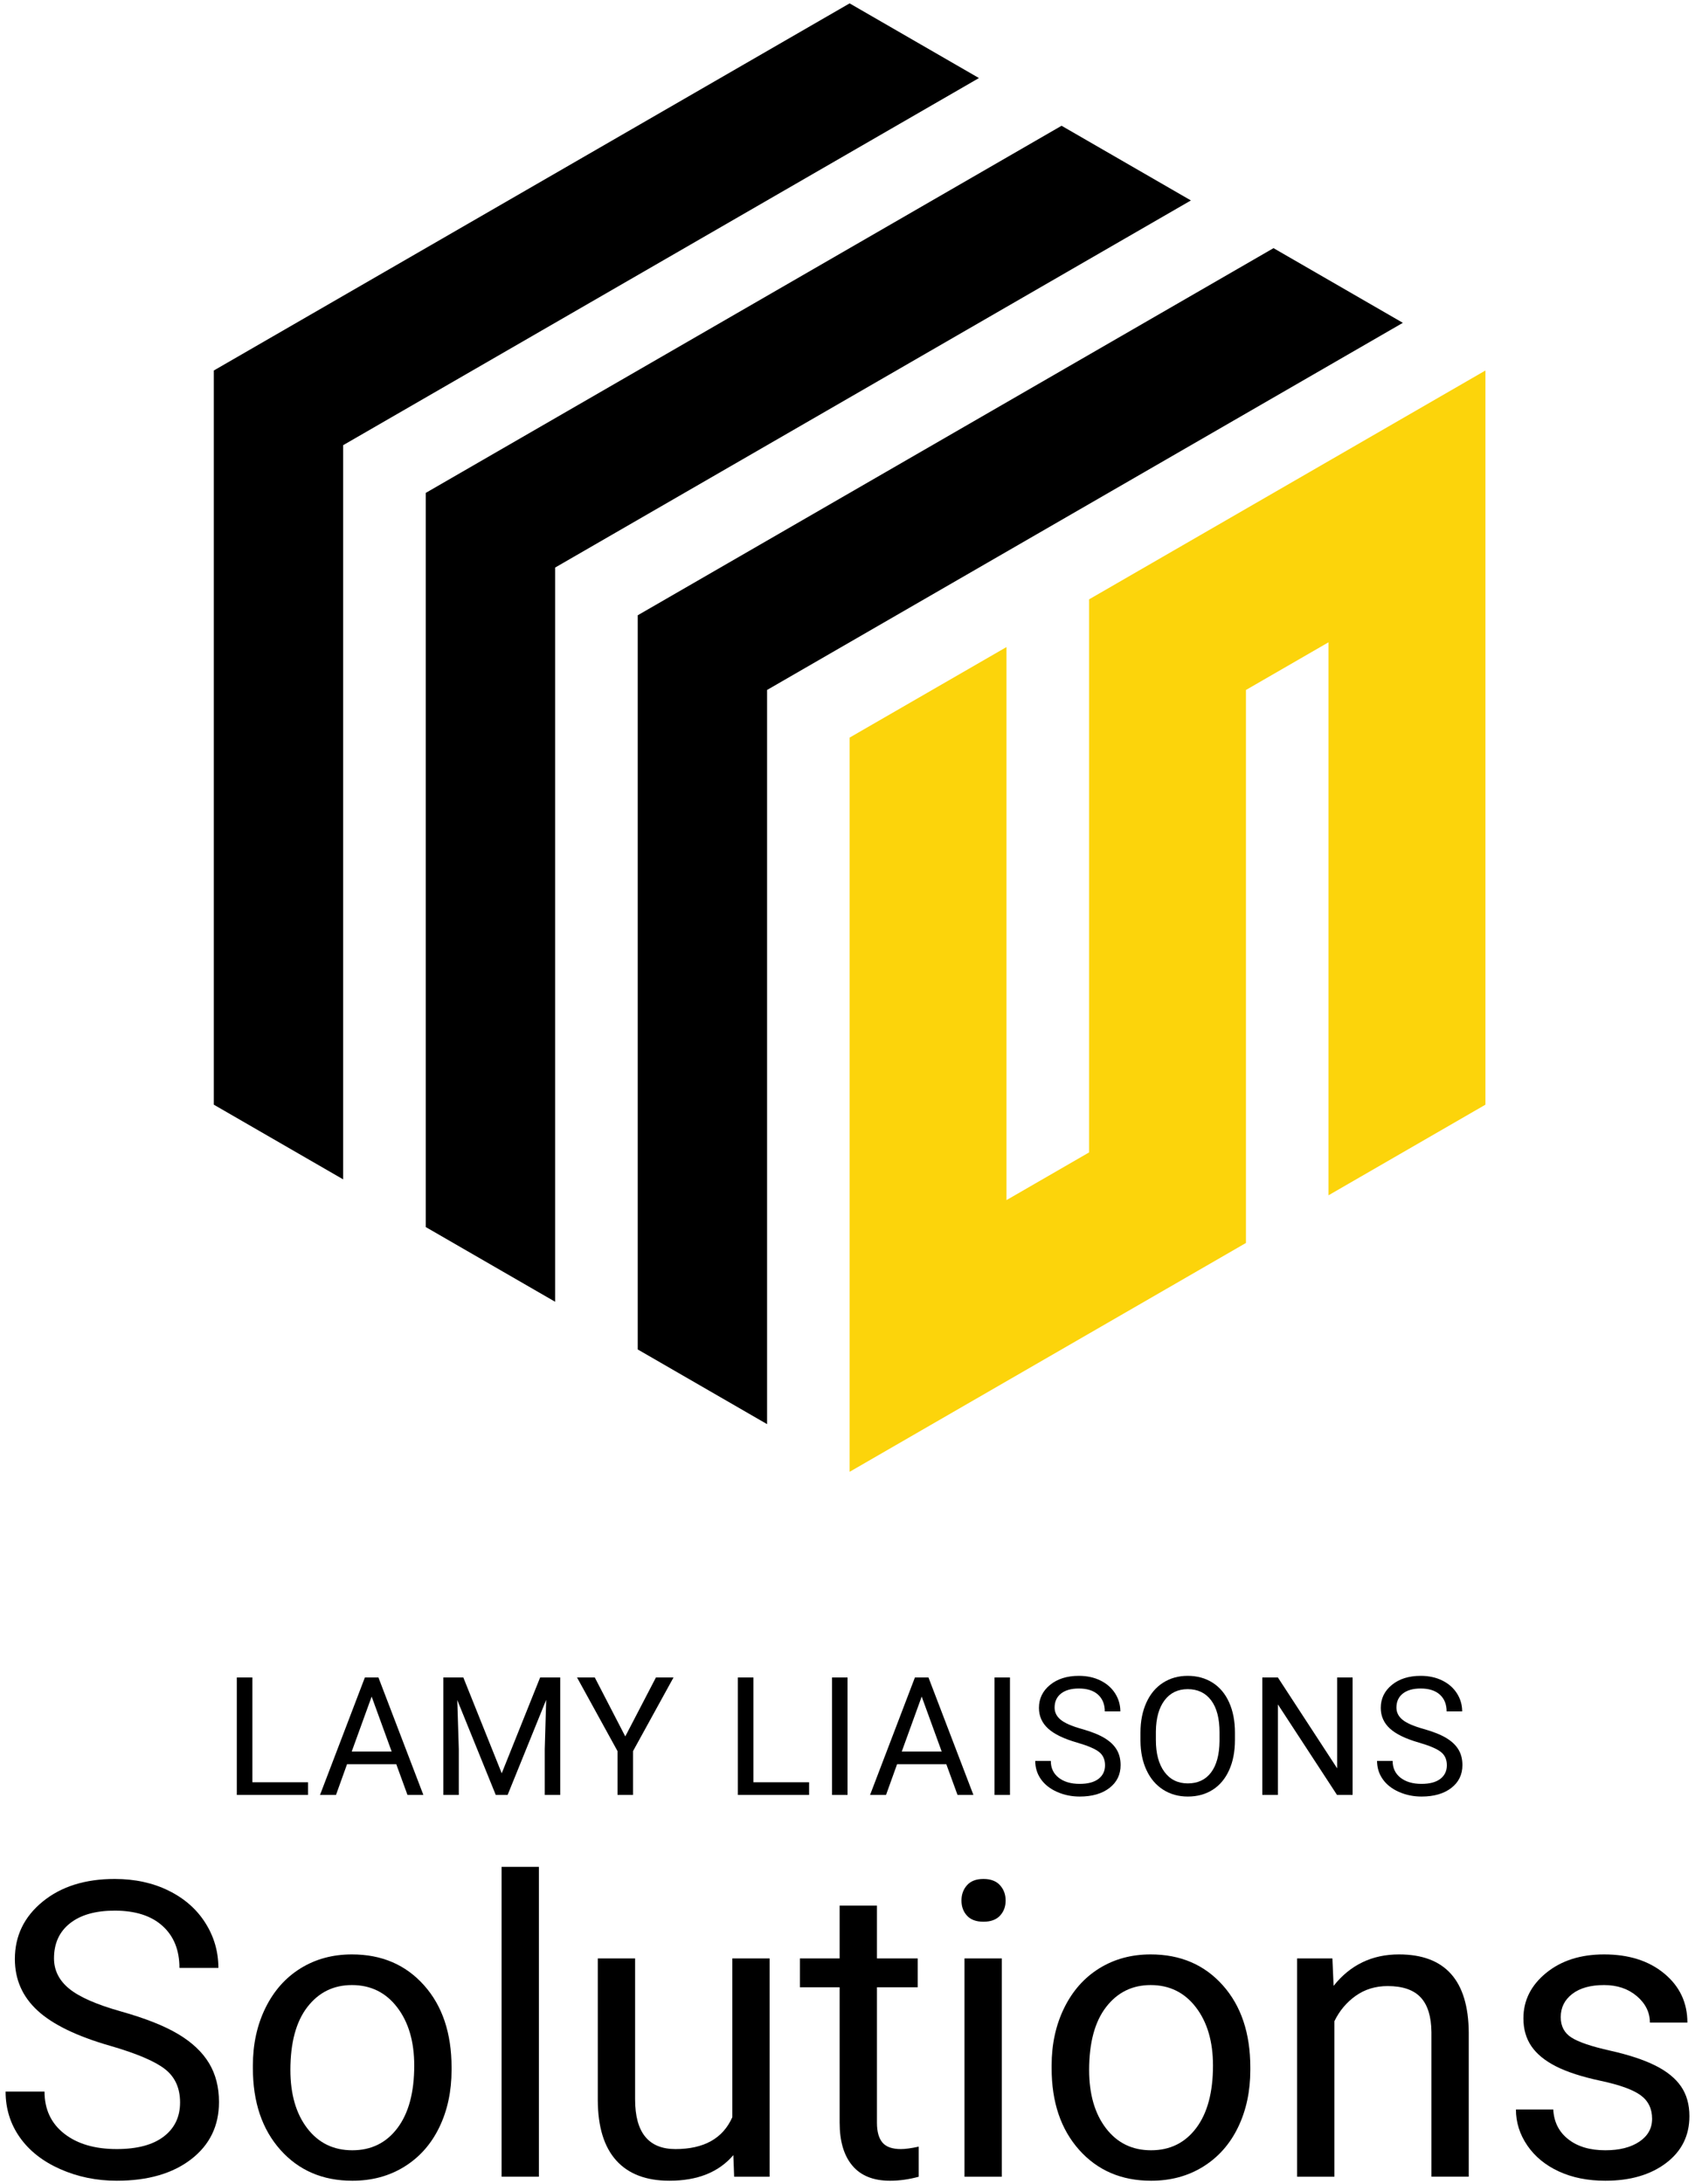
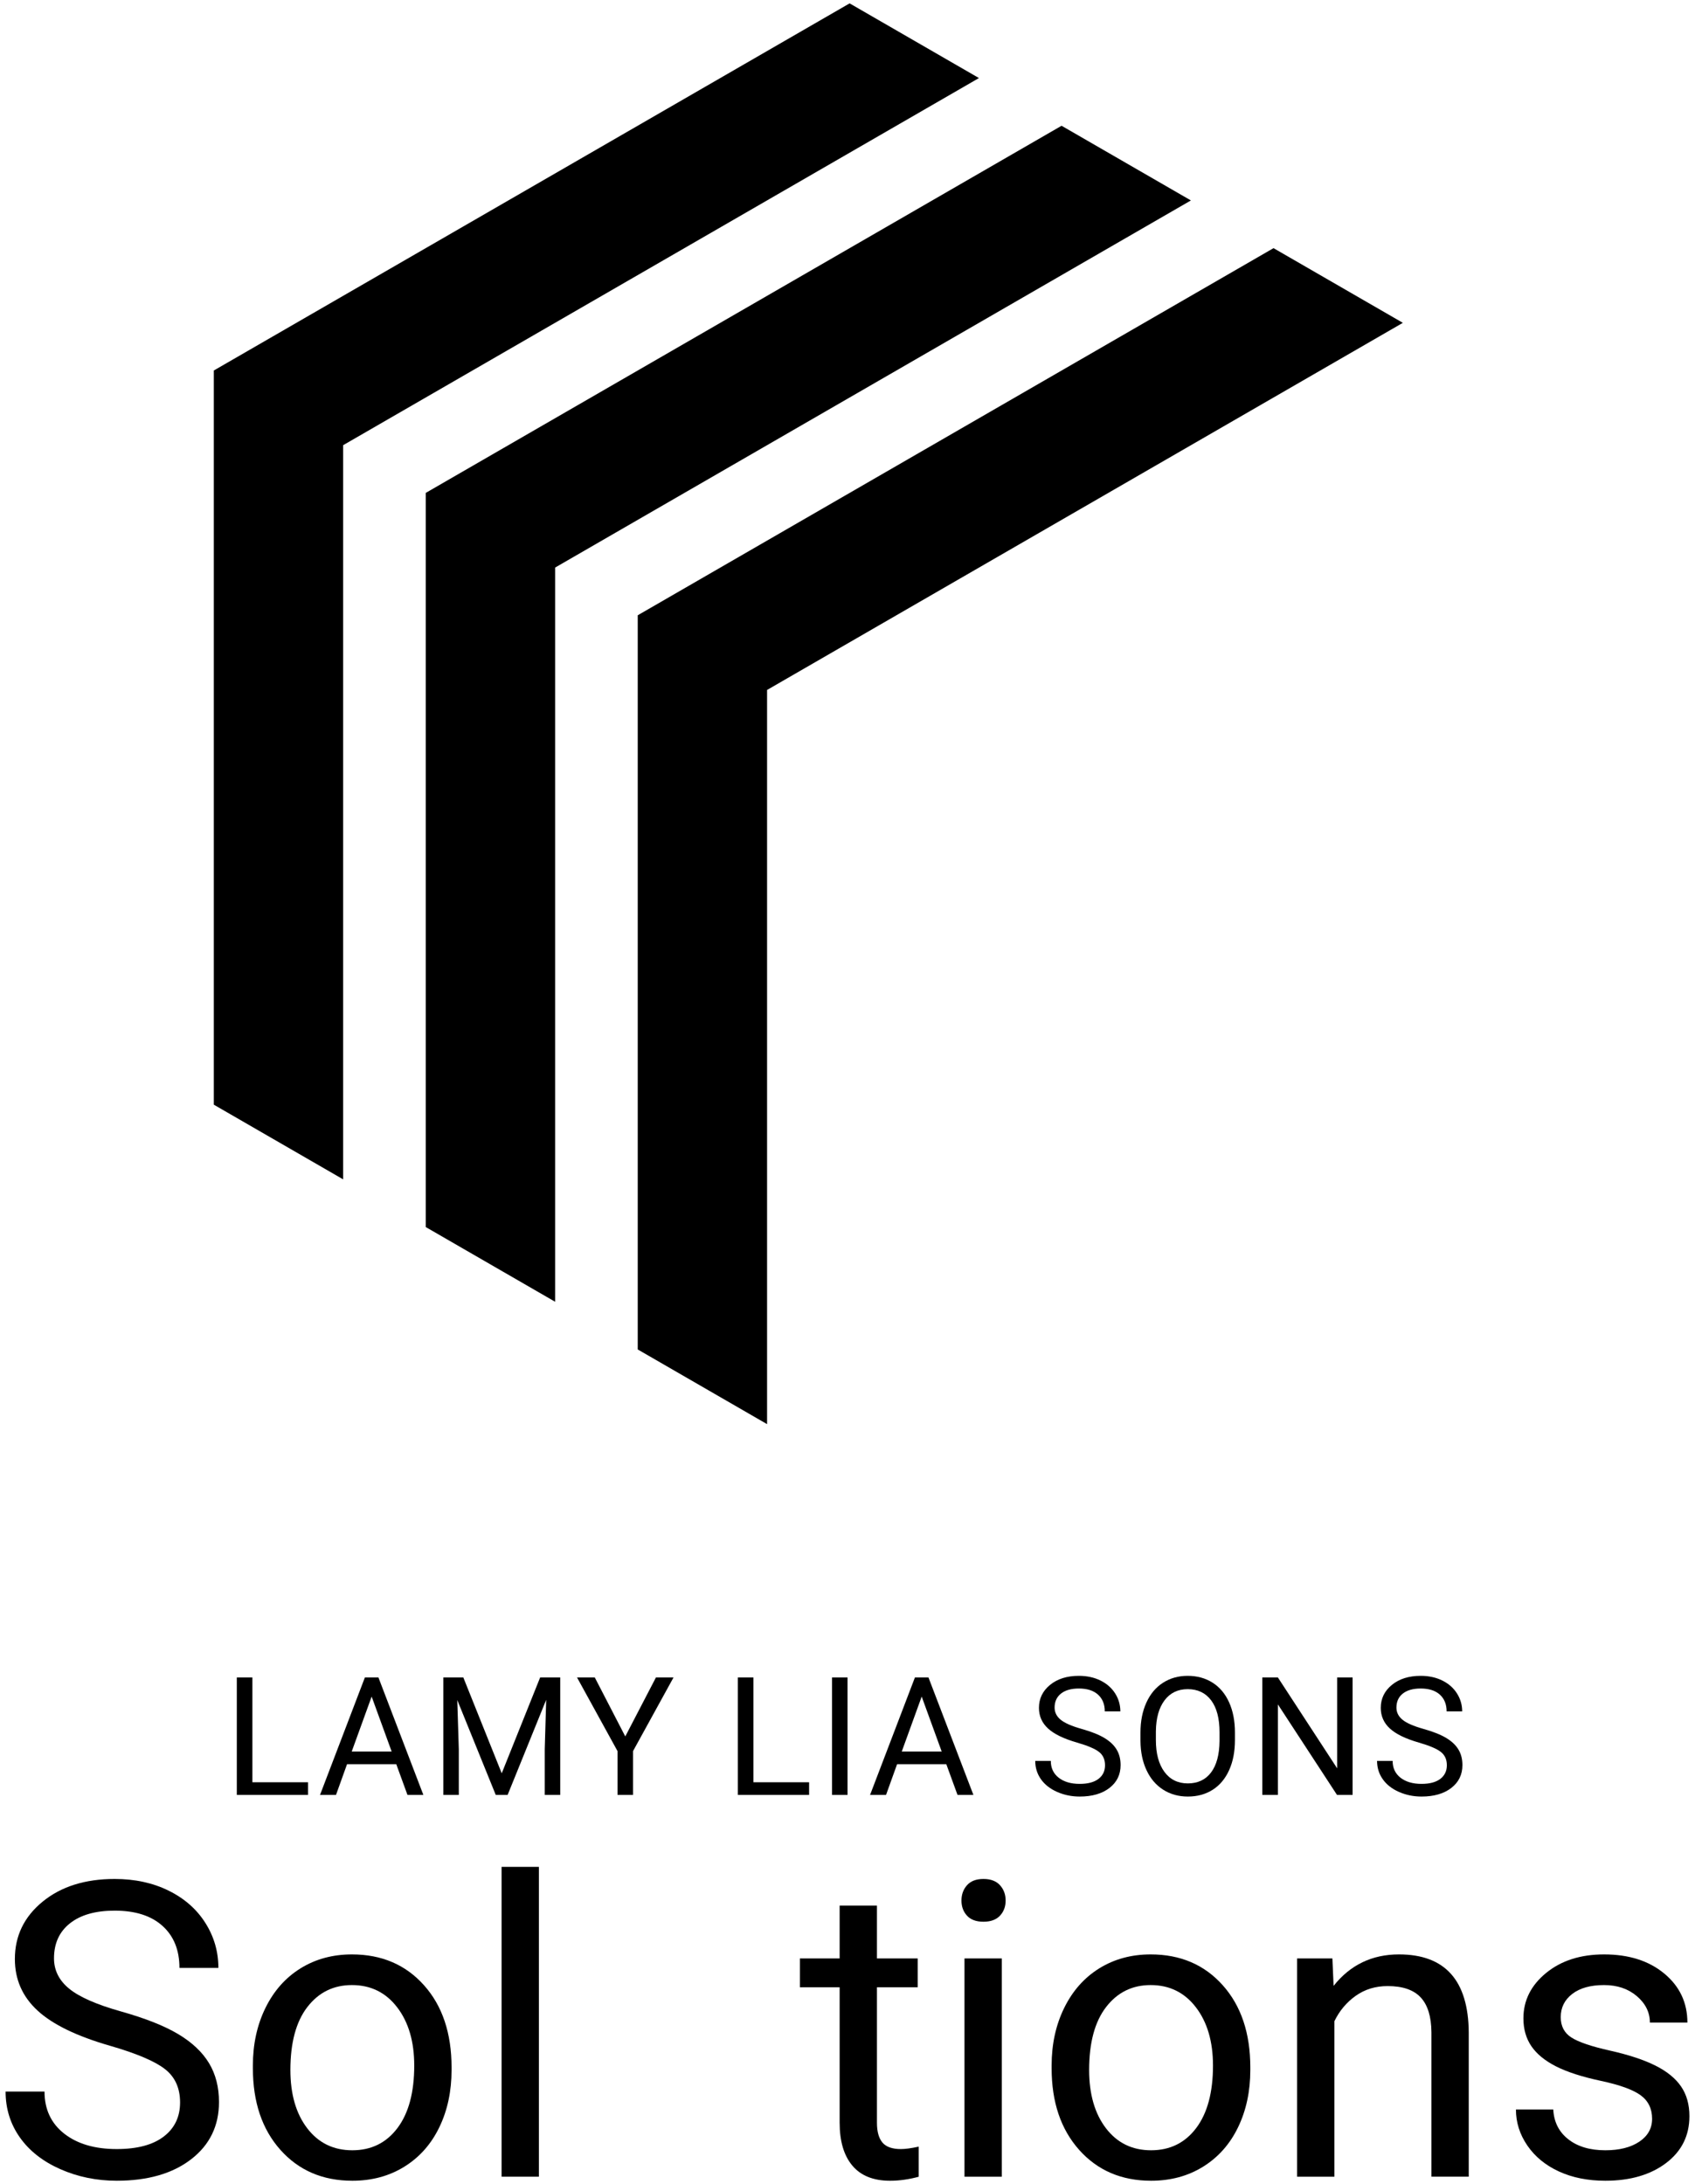
<svg xmlns="http://www.w3.org/2000/svg" id="Solutions" version="1.1" viewBox="0 0 520 670">
  <defs>
    <style>
      .cls-1 {
        fill: #fcd40b;
      }

      .cls-1, .cls-2 {
        stroke-width: 0px;
      }

      .cls-2 {
        fill: #000;
      }
    </style>
  </defs>
  <g>
    <path class="cls-2" d="M77.43,546.73h17.077v3.888h-21.856v-36.038h4.779v32.15Z" />
    <path class="cls-2" d="M121.566,541.188h-15.099l-3.39,9.43h-4.902l13.764-36.038h4.157l13.787,36.038h-4.876l-3.44-9.43ZM107.903,537.303h12.251l-6.138-16.856-6.114,16.856Z" />
    <path class="cls-2" d="M142.14,514.581l11.783,29.402,11.783-29.402h6.164v36.038h-4.752v-14.035l.445-15.146-11.833,29.181h-3.638l-11.806-29.111.469,15.076v14.035h-4.752v-36.038h6.138Z" />
    <path class="cls-2" d="M191.824,532.675l9.407-18.094h5.395l-12.425,22.599v13.44h-4.752v-13.44l-12.425-22.599h5.445l9.357,18.094Z" />
    <path class="cls-2" d="M231.143,546.73h17.077v3.888h-21.856v-36.038h4.779v32.15Z" />
    <path class="cls-2" d="M260.009,550.619h-4.752v-36.038h4.752v36.038Z" />
    <path class="cls-2" d="M290.31,541.188h-15.099l-3.39,9.43h-4.902l13.764-36.038h4.157l13.787,36.038h-4.876l-3.44-9.43ZM276.647,537.303h12.251l-6.138-16.856-6.114,16.856Z" />
-     <path class="cls-2" d="M309.843,550.619h-4.752v-36.038h4.752v36.038Z" />
    <path class="cls-2" d="M330.416,534.556c-4.077-1.173-7.043-2.612-8.897-4.322-1.857-1.707-2.786-3.815-2.786-6.323,0-2.839,1.135-5.185,3.402-7.043,2.27-1.857,5.221-2.783,8.85-2.783,2.476,0,4.684.478,6.621,1.433,1.94.961,3.44,2.279,4.507,3.962,1.064,1.683,1.595,3.526,1.595,5.518h-4.776c0-2.184-.696-3.903-2.081-5.153s-3.34-1.875-5.866-1.875c-2.344,0-4.171.516-5.483,1.551-1.312,1.032-1.966,2.464-1.966,4.301,0,1.471.622,2.715,1.869,3.732,1.244,1.017,3.367,1.949,6.362,2.792,2.995.843,5.339,1.769,7.028,2.786,1.692,1.014,2.948,2.199,3.764,3.552s1.223,2.945,1.223,4.776c0,2.921-1.138,5.259-3.414,7.016-2.279,1.76-5.324,2.638-9.136,2.638-2.473,0-4.784-.475-6.931-1.424-2.146-.949-3.8-2.246-4.961-3.897-1.164-1.651-1.745-3.526-1.745-5.619h4.776c0,2.176.805,3.897,2.414,5.159,1.61,1.262,3.759,1.893,6.447,1.893,2.509,0,4.431-.51,5.769-1.533,1.335-1.023,2.005-2.417,2.005-4.183s-.619-3.131-1.857-4.095c-1.238-.967-3.481-1.922-6.733-2.859Z" />
    <path class="cls-2" d="M378.862,533.763c0,3.532-.593,6.612-1.781,9.245-1.188,2.632-2.871,4.643-5.05,6.028-2.179,1.386-4.72,2.078-7.623,2.078-2.839,0-5.356-.699-7.55-2.09-2.196-1.397-3.9-3.384-5.112-5.967-1.215-2.582-1.837-5.572-1.869-8.973v-2.6c0-3.464.601-6.527,1.807-9.18,1.203-2.659,2.907-4.693,5.112-6.102,2.202-1.412,4.723-2.117,7.561-2.117,2.886,0,5.433.696,7.635,2.09,2.202,1.394,3.9,3.417,5.088,6.064,1.188,2.65,1.781,5.731,1.781,9.245v2.279ZM374.134,531.437c0-4.274-.858-7.553-2.574-9.84-1.716-2.285-4.118-3.428-7.202-3.428-3.004,0-5.368,1.144-7.093,3.428-1.725,2.288-2.612,5.46-2.659,9.516v2.65c0,4.142.87,7.396,2.609,9.766,1.742,2.364,4.139,3.549,7.193,3.549s5.445-1.117,7.128-3.355c1.683-2.235,2.55-5.439,2.597-9.616v-2.671Z" />
    <path class="cls-2" d="M414.956,550.619h-4.779l-18.141-27.772v27.772h-4.779v-36.038h4.779l18.192,27.893v-27.893h4.728v36.038Z" />
    <path class="cls-2" d="M435.282,534.556c-4.077-1.173-7.043-2.612-8.897-4.322-1.857-1.707-2.786-3.815-2.786-6.323,0-2.839,1.135-5.185,3.402-7.043,2.27-1.857,5.221-2.783,8.85-2.783,2.476,0,4.684.478,6.621,1.433,1.94.961,3.44,2.279,4.507,3.962,1.064,1.683,1.595,3.526,1.595,5.518h-4.776c0-2.184-.696-3.903-2.081-5.153-1.386-1.25-3.34-1.875-5.866-1.875-2.344,0-4.171.516-5.483,1.551-1.312,1.032-1.966,2.464-1.966,4.301,0,1.471.622,2.715,1.869,3.732,1.244,1.017,3.367,1.949,6.362,2.792,2.995.843,5.339,1.769,7.028,2.786,1.692,1.014,2.948,2.199,3.764,3.552s1.223,2.945,1.223,4.776c0,2.921-1.138,5.259-3.414,7.016-2.279,1.76-5.324,2.638-9.136,2.638-2.473,0-4.784-.475-6.931-1.424-2.146-.949-3.8-2.246-4.961-3.897-1.164-1.651-1.745-3.526-1.745-5.619h4.776c0,2.176.805,3.897,2.414,5.159,1.61,1.262,3.759,1.893,6.447,1.893,2.509,0,4.431-.51,5.769-1.533,1.335-1.023,2.005-2.417,2.005-4.183s-.619-3.131-1.857-4.095c-1.238-.967-3.481-1.922-6.733-2.859Z" />
  </g>
  <g>
    <path class="cls-2" d="M33.765,627.569c-10.189-2.93-17.602-6.527-22.242-10.799-4.641-4.269-6.961-9.539-6.961-15.809,0-7.096,2.836-12.964,8.508-17.604s13.043-6.964,22.119-6.964c6.188,0,11.707,1.198,16.553,3.592,4.849,2.391,8.602,5.692,11.262,9.899,2.663,4.207,3.993,8.81,3.993,13.799h-11.944c0-5.464-1.731-9.759-5.197-12.885-3.463-3.126-8.353-4.688-14.666-4.688-5.856,0-10.424,1.289-13.705,3.873s-4.919,6.17-4.919,10.755c0,3.68,1.556,6.791,4.673,9.331,3.111,2.543,8.414,4.866,15.902,6.973,7.488,2.109,13.345,4.433,17.572,6.97,4.23,2.537,7.365,5.496,9.407,8.88,2.042,3.381,3.062,7.362,3.062,11.941,0,7.301-2.845,13.148-8.537,17.543-5.695,4.395-13.307,6.589-22.834,6.589-6.188,0-11.965-1.187-17.326-3.557-5.364-2.373-9.498-5.619-12.407-9.747-2.909-4.125-4.362-8.807-4.362-14.045h11.941c0,5.443,2.01,9.744,6.035,12.902,4.02,3.155,9.393,4.731,16.119,4.731,6.27,0,11.074-1.277,14.417-3.835s5.013-6.044,5.013-10.459-1.547-7.828-4.641-10.239c-3.094-2.414-8.707-4.796-16.834-7.148Z" />
    <path class="cls-2" d="M77.579,633.634c0-6.56,1.289-12.457,3.867-17.698,2.578-5.238,6.167-9.281,10.767-12.129,4.6-2.845,9.85-4.269,15.75-4.269,9.117,0,16.488,3.155,22.122,9.469,5.631,6.311,8.446,14.707,8.446,25.184v.806c0,6.519-1.248,12.366-3.744,17.543s-6.064,9.208-10.705,12.097-9.973,4.33-15.996,4.33c-9.076,0-16.43-3.155-22.061-9.466-5.631-6.313-8.446-14.666-8.446-25.061v-.806ZM89.089,634.996c0,7.424,1.723,13.386,5.168,17.883,3.442,4.497,8.051,6.744,13.828,6.744,5.818,0,10.436-2.279,13.863-6.838,3.422-4.559,5.133-10.942,5.133-19.151,0-7.342-1.74-13.295-5.227-17.854-3.486-4.556-8.118-6.838-13.893-6.838-5.654,0-10.213,2.25-13.676,6.747-3.466,4.497-5.197,10.931-5.197,19.307Z" />
    <path class="cls-2" d="M165.326,667.729h-11.449v-95.048h11.449v95.048Z" />
-     <path class="cls-2" d="M224.977,661.108c-4.456,5.238-10.995,7.857-19.617,7.857-7.137,0-12.571-2.071-16.304-6.217-3.735-4.146-5.622-10.283-5.663-18.41v-43.564h11.446v43.254c0,10.148,4.125,15.223,12.378,15.223,8.745,0,14.563-3.258,17.449-9.776v-48.7h11.446v66.955h-10.887l-.249-6.621Z" />
-     <path class="cls-2" d="M269.034,584.564v16.21h12.501v8.851h-12.501v41.572c0,2.687.557,4.699,1.673,6.041,1.113,1.342,3.009,2.013,5.689,2.013,1.321,0,3.135-.246,5.446-.741v9.229c-3.012.82-5.938,1.228-8.786,1.228-5.115,0-8.971-1.547-11.572-4.641-2.599-3.094-3.896-7.485-3.896-13.181v-41.52h-12.193v-8.851h12.193v-16.21h11.446Z" />
+     <path class="cls-2" d="M269.034,584.564v16.21h12.501v8.851h-12.501v41.572c0,2.687.557,4.699,1.673,6.041,1.113,1.342,3.009,2.013,5.689,2.013,1.321,0,3.135-.246,5.446-.741v9.229c-3.012.82-5.938,1.228-8.786,1.228-5.115,0-8.971-1.547-11.572-4.641-2.599-3.094-3.896-7.485-3.896-13.181v-41.52h-12.193v-8.851h12.193v-16.21h11.446" />
    <path class="cls-2" d="M294.961,583.015c0-1.854.565-3.422,1.702-4.702,1.134-1.277,2.815-1.919,5.045-1.919s3.917.642,5.074,1.919c1.154,1.28,1.731,2.848,1.731,4.702s-.577,3.404-1.731,4.644c-1.157,1.236-2.848,1.854-5.074,1.854s-3.911-.618-5.045-1.854c-1.137-1.239-1.702-2.786-1.702-4.644ZM307.339,667.729h-11.449v-66.955h11.449v66.955Z" />
    <path class="cls-2" d="M322.621,633.634c0-6.56,1.289-12.457,3.867-17.698,2.578-5.238,6.17-9.281,10.77-12.129,4.6-2.845,9.85-4.269,15.75-4.269,9.114,0,16.488,3.155,22.119,9.469,5.631,6.311,8.449,14.707,8.449,25.184v.806c0,6.519-1.248,12.366-3.744,17.543s-6.064,9.208-10.705,12.097-9.973,4.33-15.996,4.33c-9.076,0-16.43-3.155-22.061-9.466-5.631-6.313-8.449-14.666-8.449-25.061v-.806ZM334.131,634.996c0,7.424,1.723,13.386,5.168,17.883,3.442,4.497,8.054,6.744,13.831,6.744,5.815,0,10.436-2.279,13.86-6.838s5.136-10.942,5.136-19.151c0-7.342-1.743-13.295-5.229-17.854-3.486-4.556-8.118-6.838-13.89-6.838-5.654,0-10.213,2.25-13.676,6.747-3.469,4.497-5.2,10.931-5.2,19.307Z" />
    <path class="cls-2" d="M408.759,600.774l.369,8.417c5.115-6.437,11.801-9.653,20.051-9.653,14.15,0,21.287,7.983,21.41,23.947v44.244h-11.449v-44.306c-.041-4.828-1.143-8.394-3.311-10.705-2.162-2.312-5.537-3.466-10.116-3.466-3.712,0-6.97.99-9.776,2.971s-4.992,4.579-6.56,7.796v47.71h-11.446v-66.955h10.828Z" />
    <path class="cls-2" d="M506.839,649.97c0-3.094-1.166-5.496-3.498-7.21-2.332-1.711-6.393-3.185-12.188-4.424-5.798-1.236-10.397-2.722-13.802-4.456-3.401-1.731-5.921-3.794-7.55-6.188-1.629-2.391-2.443-5.238-2.443-8.537,0-5.487,2.32-10.128,6.961-13.925,4.641-3.794,10.57-5.692,17.789-5.692,7.594,0,13.749,1.96,18.475,5.88,4.723,3.917,7.084,8.93,7.084,15.035h-11.508c0-3.135-1.333-5.836-3.993-8.106-2.663-2.268-6.015-3.404-10.058-3.404-4.166,0-7.424.908-9.773,2.725-2.353,1.816-3.527,4.187-3.527,7.116,0,2.763,1.09,4.849,3.278,6.249,2.186,1.403,6.138,2.745,11.851,4.022,5.713,1.28,10.342,2.807,13.893,4.579,3.545,1.775,6.176,3.908,7.887,6.404,1.714,2.496,2.569,5.537,2.569,9.129,0,5.979-2.394,10.775-7.178,14.385-4.784,3.612-10.995,5.414-18.624,5.414-5.364,0-10.107-.949-14.232-2.845-4.128-1.898-7.354-4.55-9.686-7.951-2.332-3.404-3.498-7.087-3.498-11.048h11.449c.205,3.838,1.743,6.882,4.611,9.129,2.865,2.25,6.65,3.372,11.355,3.372,4.33,0,7.805-.876,10.424-2.631,2.619-1.752,3.932-4.093,3.932-7.022Z" />
  </g>
  <g>
    <g>
      <polygon class="cls-2" points="260.647 1.034 65.596 113.656 65.596 338.874 105.275 361.784 105.275 136.565 300.326 23.944 260.647 1.034" />
      <polygon class="cls-2" points="390.697 76.122 195.646 188.744 195.646 413.962 235.326 436.872 235.326 211.653 430.376 99.032 390.697 76.122" />
      <polygon class="cls-2" points="325.672 38.578 130.621 151.2 130.621 376.419 170.3 399.328 170.3 174.11 365.351 61.488 325.672 38.578" />
    </g>
-     <polygon class="cls-1" points="455.704 113.656 455.704 338.875 407.565 366.67 407.565 197.035 382.238 211.659 382.238 381.293 260.652 451.496 260.652 226.265 308.773 198.493 308.773 368.149 334.118 353.515 334.118 183.858 455.704 113.656" />
  </g>
</svg>